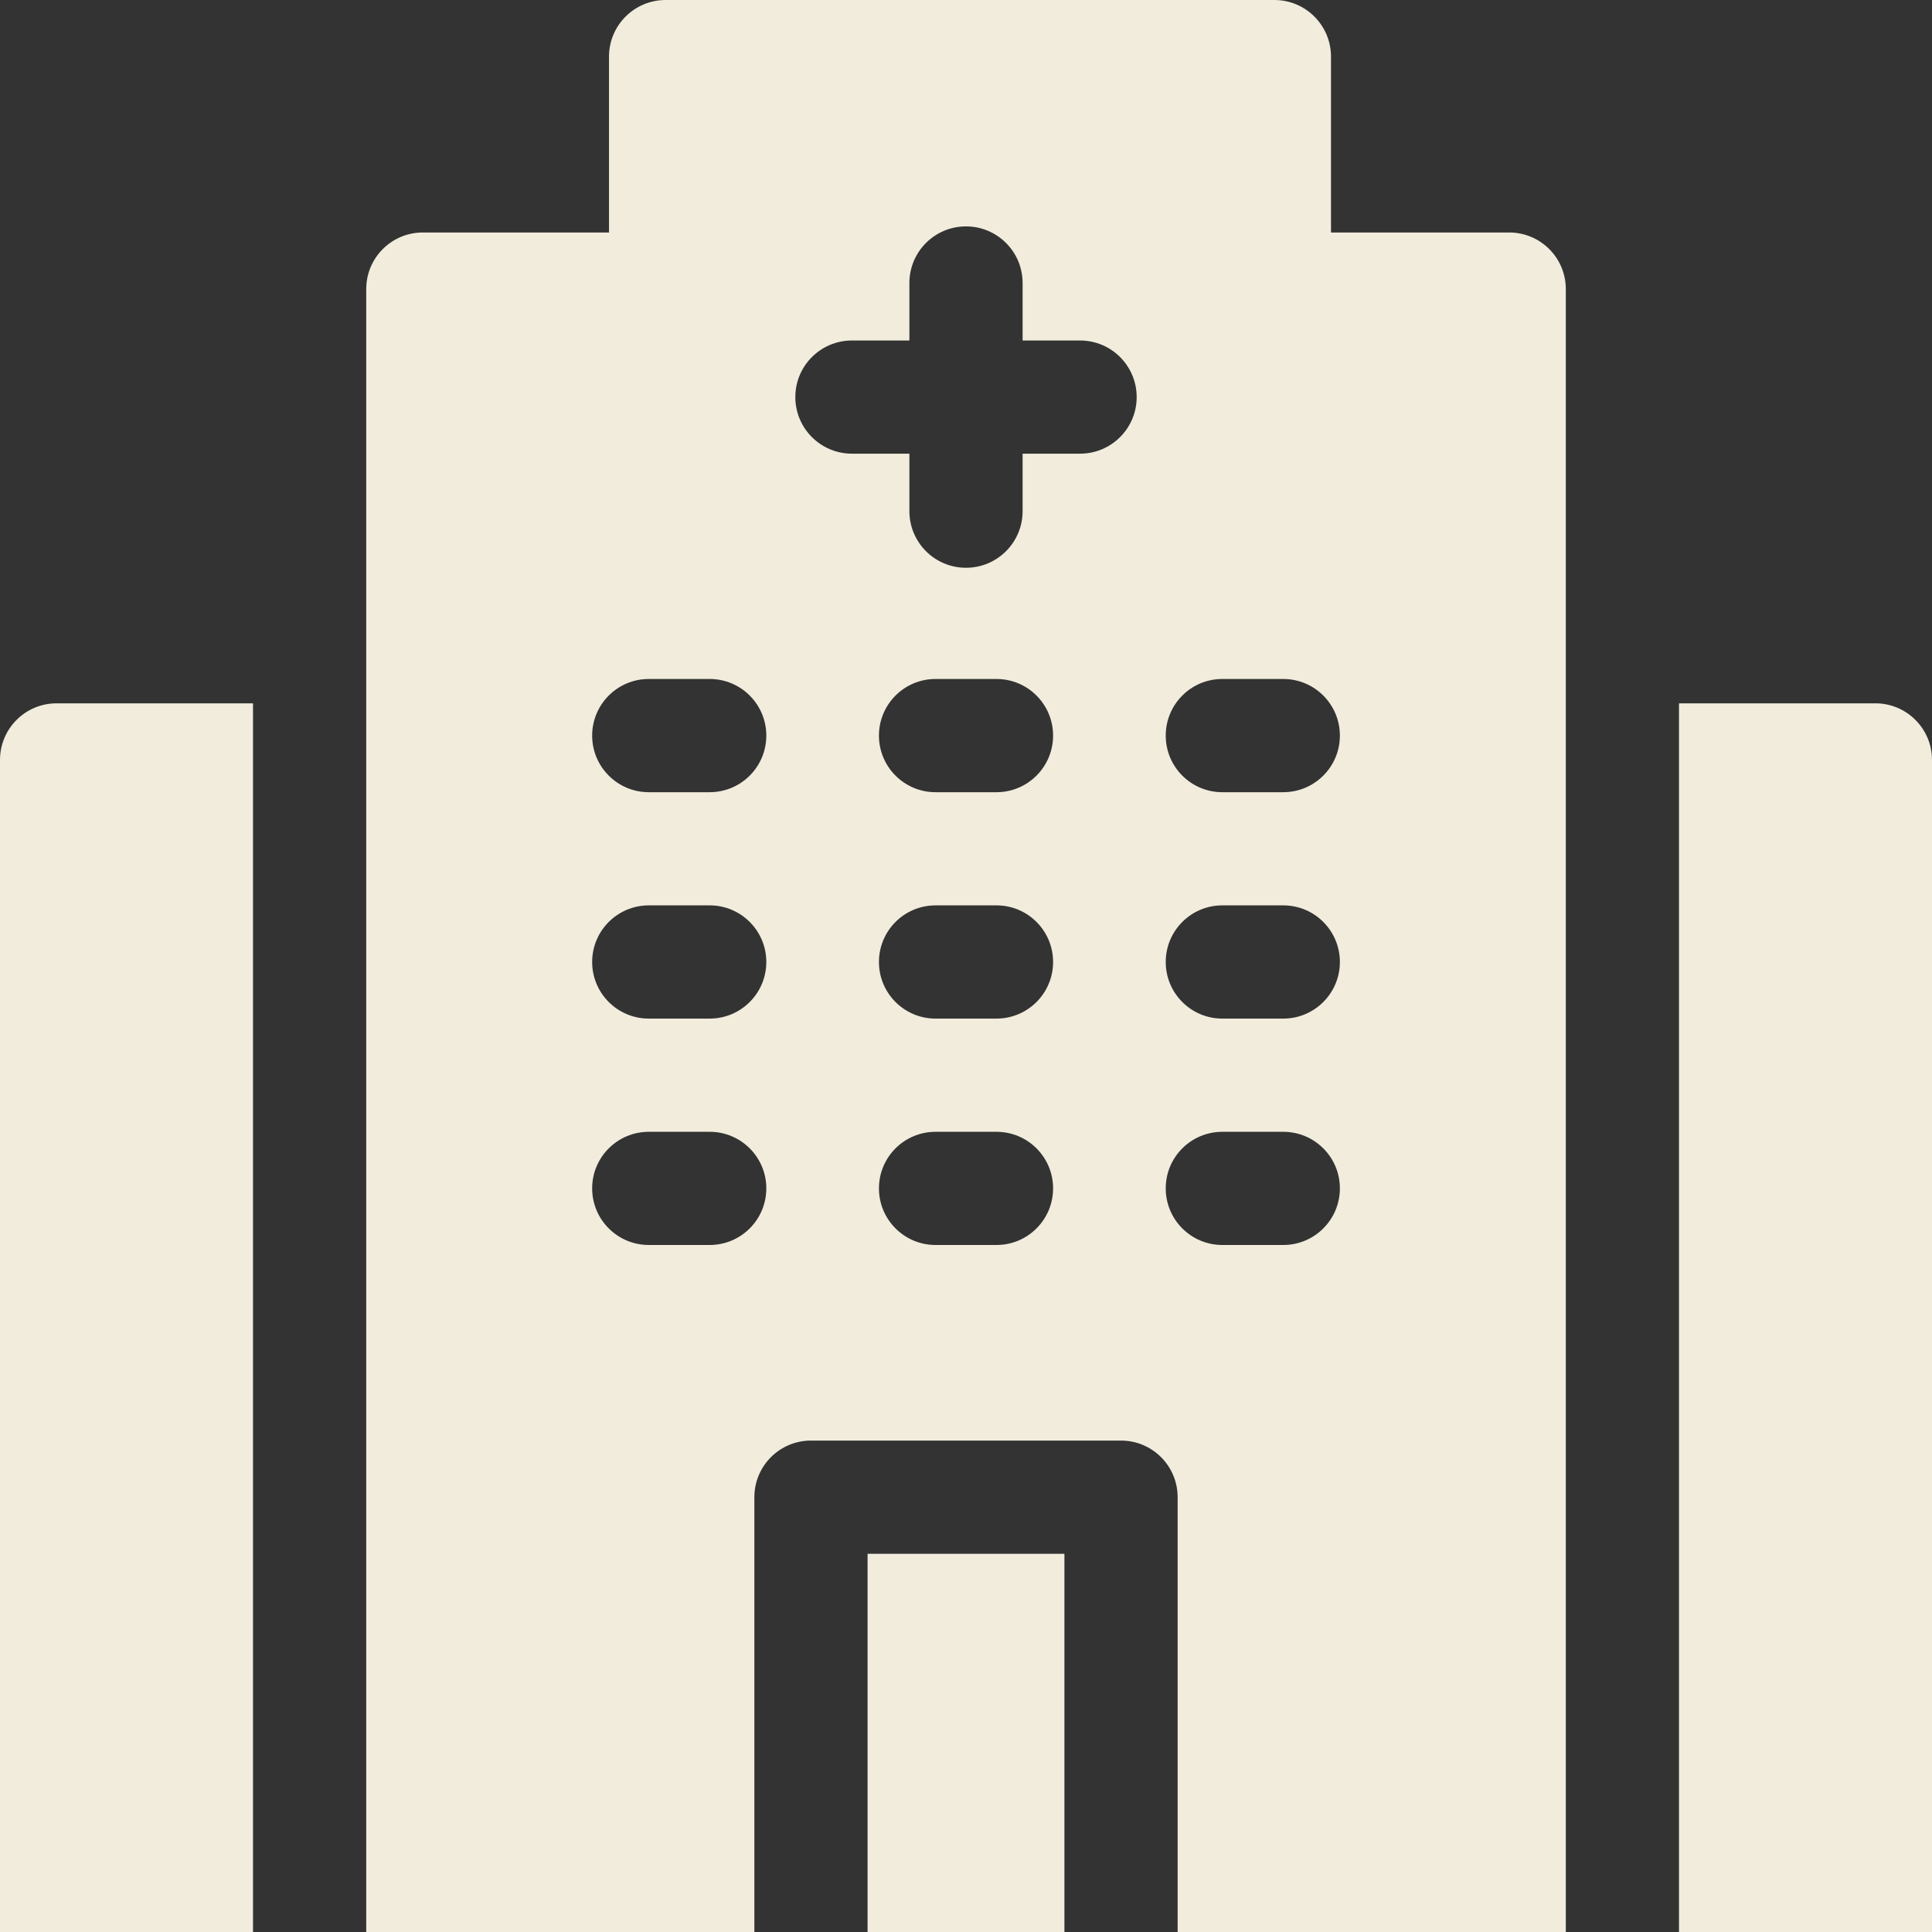
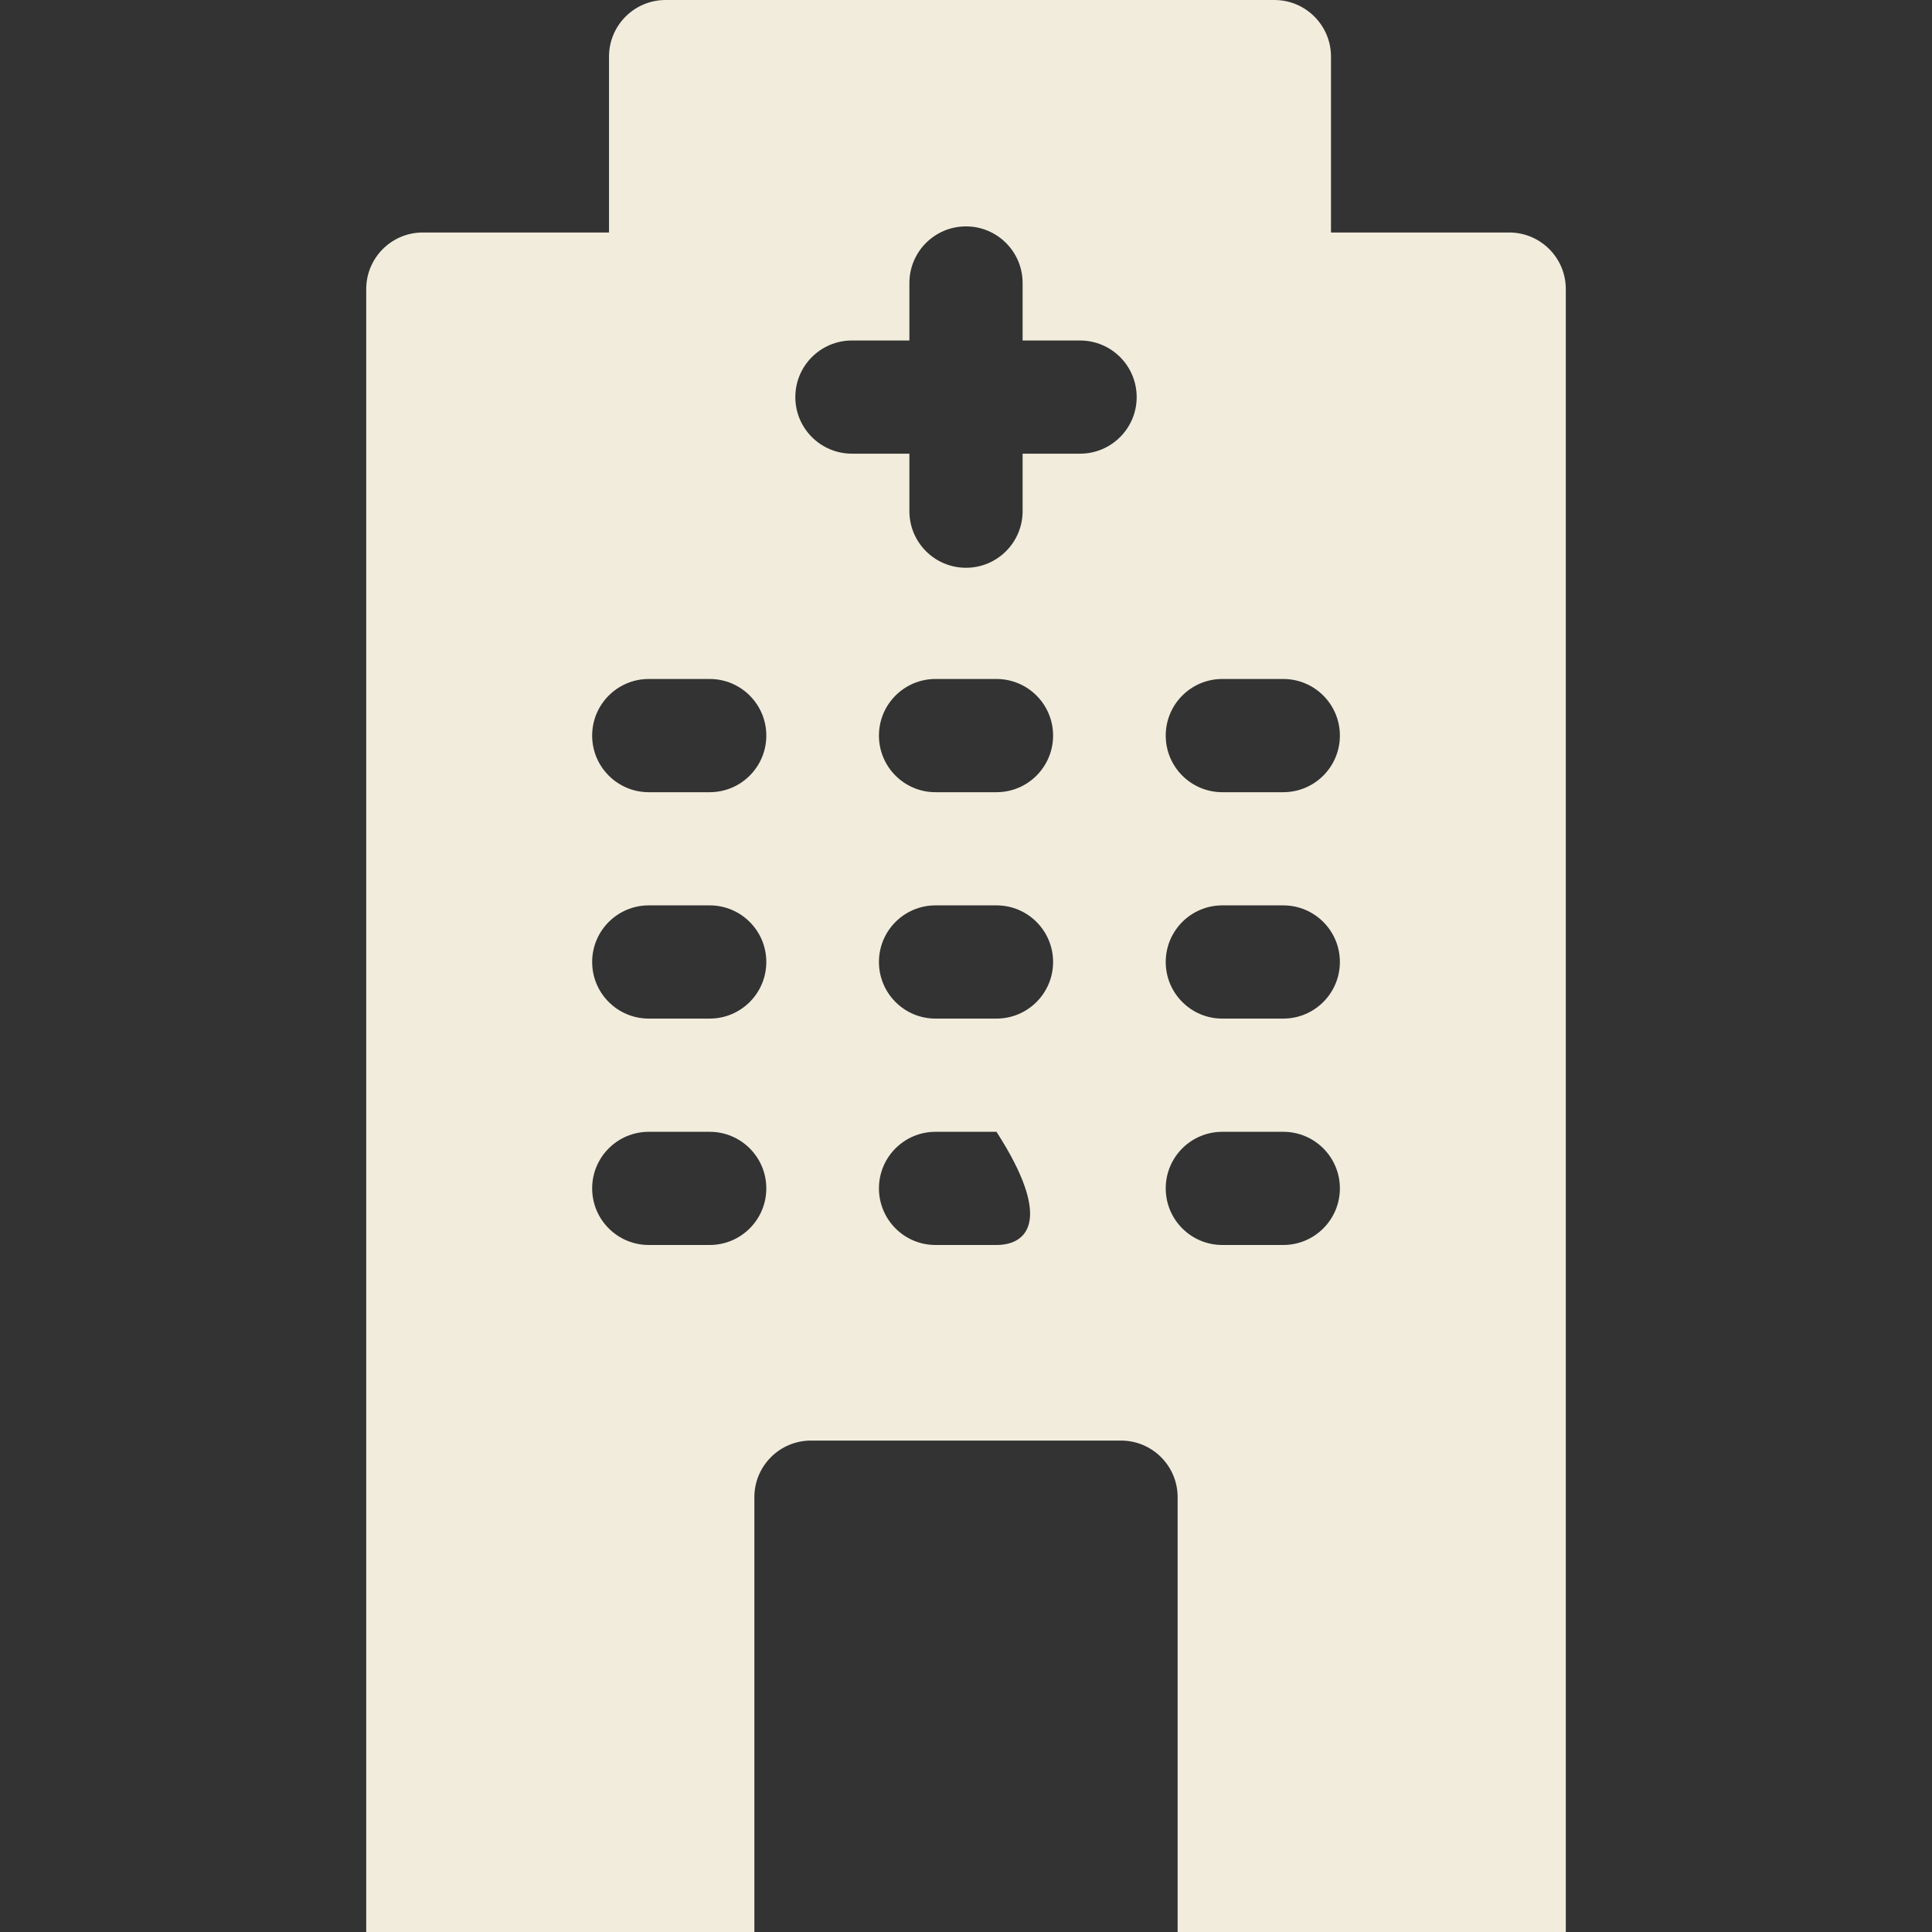
<svg xmlns="http://www.w3.org/2000/svg" width="50" height="50" viewBox="0 0 50 50" fill="none">
  <rect x="0" y="0" width="50" height="50" fill="#333333" stroke="none" />
  <g clip-path="url(#clip0_5437_23650)">
-     <path d="M6.548 18.202H1.465C0.656 18.202 0 18.858 0 19.667V50H6.548V18.202ZM48.535 18.202H43.452V50H50V19.667C50 18.858 49.344 18.202 48.535 18.202ZM27.547 40.212V50H22.453V40.212H27.547Z" fill="#F1ECDC" />
-     <path d="M39.058 6.017H34.446V1.465C34.446 0.656 33.79 0 32.981 0H17.226C16.417 0 15.761 0.656 15.761 1.465V6.017H10.942C10.133 6.017 9.478 6.672 9.478 7.481V50H19.523V38.747C19.523 37.938 20.179 37.282 20.988 37.282H29.012C29.821 37.282 30.477 37.938 30.477 38.747V50H40.523V7.481C40.523 6.672 39.867 6.017 39.058 6.017ZM18.367 32.22H16.79C15.981 32.22 15.325 31.564 15.325 30.755C15.325 29.946 15.981 29.291 16.79 29.291H18.367C19.176 29.291 19.832 29.946 19.832 30.755C19.832 31.564 19.176 32.22 18.367 32.22ZM18.367 26.361H16.79C15.981 26.361 15.325 25.705 15.325 24.896C15.325 24.087 15.981 23.431 16.79 23.431H18.367C19.176 23.431 19.832 24.087 19.832 24.896C19.832 25.705 19.176 26.361 18.367 26.361ZM18.367 20.502H16.79C15.981 20.502 15.325 19.846 15.325 19.037C15.325 18.228 15.981 17.572 16.79 17.572H18.367C19.176 17.572 19.832 18.228 19.832 19.037C19.832 19.846 19.176 20.502 18.367 20.502ZM25.789 32.22H24.211C23.402 32.22 22.747 31.564 22.747 30.755C22.747 29.946 23.402 29.291 24.211 29.291H25.789C26.598 29.291 27.254 29.946 27.254 30.755C27.254 31.564 26.598 32.22 25.789 32.22ZM25.789 26.361H24.211C23.402 26.361 22.747 25.705 22.747 24.896C22.747 24.087 23.402 23.431 24.211 23.431H25.789C26.598 23.431 27.254 24.087 27.254 24.896C27.254 25.705 26.598 26.361 25.789 26.361ZM25.789 20.502H24.211C23.402 20.502 22.747 19.846 22.747 19.037C22.747 18.228 23.402 17.572 24.211 17.572H25.789C26.598 17.572 27.254 18.228 27.254 19.037C27.254 19.846 26.598 20.502 25.789 20.502ZM27.952 11.741H26.465V13.229C26.465 14.038 25.809 14.694 25 14.694C24.191 14.694 23.535 14.038 23.535 13.229V11.741H22.048C21.239 11.741 20.583 11.085 20.583 10.277C20.583 9.467 21.239 8.812 22.048 8.812H23.535V7.324C23.535 6.515 24.191 5.859 25 5.859C25.809 5.859 26.465 6.515 26.465 7.324V8.812H27.952C28.761 8.812 29.417 9.467 29.417 10.277C29.417 11.085 28.761 11.741 27.952 11.741ZM33.211 32.22H31.633C30.824 32.22 30.169 31.564 30.169 30.755C30.169 29.946 30.824 29.291 31.633 29.291H33.211C34.02 29.291 34.676 29.946 34.676 30.755C34.676 31.564 34.02 32.22 33.211 32.22ZM33.211 26.361H31.633C30.824 26.361 30.169 25.705 30.169 24.896C30.169 24.087 30.824 23.431 31.633 23.431H33.211C34.02 23.431 34.676 24.087 34.676 24.896C34.676 25.705 34.02 26.361 33.211 26.361ZM33.211 20.502H31.633C30.824 20.502 30.169 19.846 30.169 19.037C30.169 18.228 30.824 17.572 31.633 17.572H33.211C34.02 17.572 34.676 18.228 34.676 19.037C34.676 19.846 34.02 20.502 33.211 20.502Z" fill="#F1ECDC" />
+     <path d="M39.058 6.017H34.446V1.465C34.446 0.656 33.79 0 32.981 0H17.226C16.417 0 15.761 0.656 15.761 1.465V6.017H10.942C10.133 6.017 9.478 6.672 9.478 7.481V50H19.523V38.747C19.523 37.938 20.179 37.282 20.988 37.282H29.012C29.821 37.282 30.477 37.938 30.477 38.747V50H40.523V7.481C40.523 6.672 39.867 6.017 39.058 6.017ZM18.367 32.22H16.79C15.981 32.22 15.325 31.564 15.325 30.755C15.325 29.946 15.981 29.291 16.79 29.291H18.367C19.176 29.291 19.832 29.946 19.832 30.755C19.832 31.564 19.176 32.22 18.367 32.22ZM18.367 26.361H16.79C15.981 26.361 15.325 25.705 15.325 24.896C15.325 24.087 15.981 23.431 16.79 23.431H18.367C19.176 23.431 19.832 24.087 19.832 24.896C19.832 25.705 19.176 26.361 18.367 26.361ZM18.367 20.502H16.79C15.981 20.502 15.325 19.846 15.325 19.037C15.325 18.228 15.981 17.572 16.79 17.572H18.367C19.176 17.572 19.832 18.228 19.832 19.037C19.832 19.846 19.176 20.502 18.367 20.502ZM25.789 32.22H24.211C23.402 32.22 22.747 31.564 22.747 30.755C22.747 29.946 23.402 29.291 24.211 29.291H25.789C27.254 31.564 26.598 32.22 25.789 32.22ZM25.789 26.361H24.211C23.402 26.361 22.747 25.705 22.747 24.896C22.747 24.087 23.402 23.431 24.211 23.431H25.789C26.598 23.431 27.254 24.087 27.254 24.896C27.254 25.705 26.598 26.361 25.789 26.361ZM25.789 20.502H24.211C23.402 20.502 22.747 19.846 22.747 19.037C22.747 18.228 23.402 17.572 24.211 17.572H25.789C26.598 17.572 27.254 18.228 27.254 19.037C27.254 19.846 26.598 20.502 25.789 20.502ZM27.952 11.741H26.465V13.229C26.465 14.038 25.809 14.694 25 14.694C24.191 14.694 23.535 14.038 23.535 13.229V11.741H22.048C21.239 11.741 20.583 11.085 20.583 10.277C20.583 9.467 21.239 8.812 22.048 8.812H23.535V7.324C23.535 6.515 24.191 5.859 25 5.859C25.809 5.859 26.465 6.515 26.465 7.324V8.812H27.952C28.761 8.812 29.417 9.467 29.417 10.277C29.417 11.085 28.761 11.741 27.952 11.741ZM33.211 32.22H31.633C30.824 32.22 30.169 31.564 30.169 30.755C30.169 29.946 30.824 29.291 31.633 29.291H33.211C34.02 29.291 34.676 29.946 34.676 30.755C34.676 31.564 34.02 32.22 33.211 32.22ZM33.211 26.361H31.633C30.824 26.361 30.169 25.705 30.169 24.896C30.169 24.087 30.824 23.431 31.633 23.431H33.211C34.02 23.431 34.676 24.087 34.676 24.896C34.676 25.705 34.02 26.361 33.211 26.361ZM33.211 20.502H31.633C30.824 20.502 30.169 19.846 30.169 19.037C30.169 18.228 30.824 17.572 31.633 17.572H33.211C34.02 17.572 34.676 18.228 34.676 19.037C34.676 19.846 34.02 20.502 33.211 20.502Z" fill="#F1ECDC" />
  </g>
  <defs>
    <clipPath id="clip0_5437_23650">
      <rect width="50" height="50" fill="white" />
    </clipPath>
  </defs>
</svg>